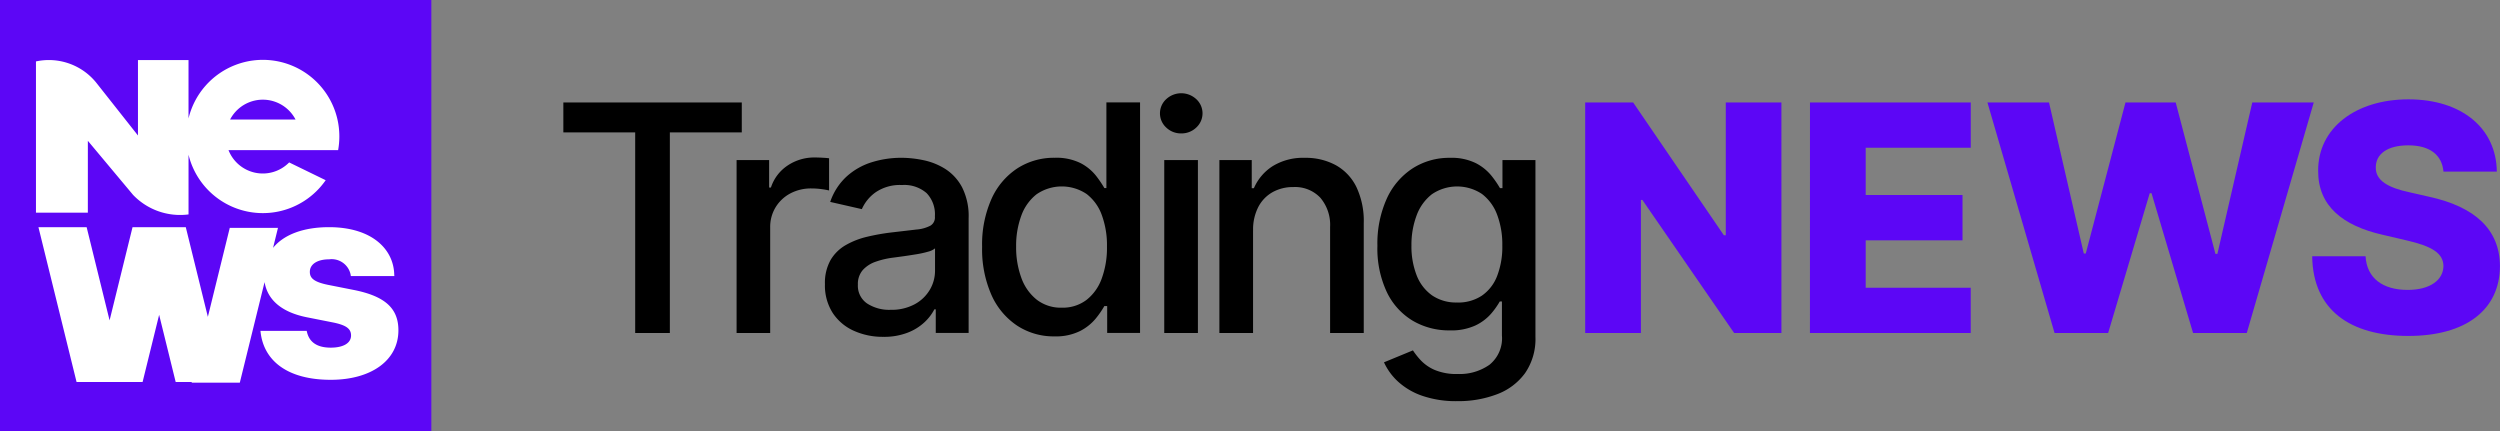
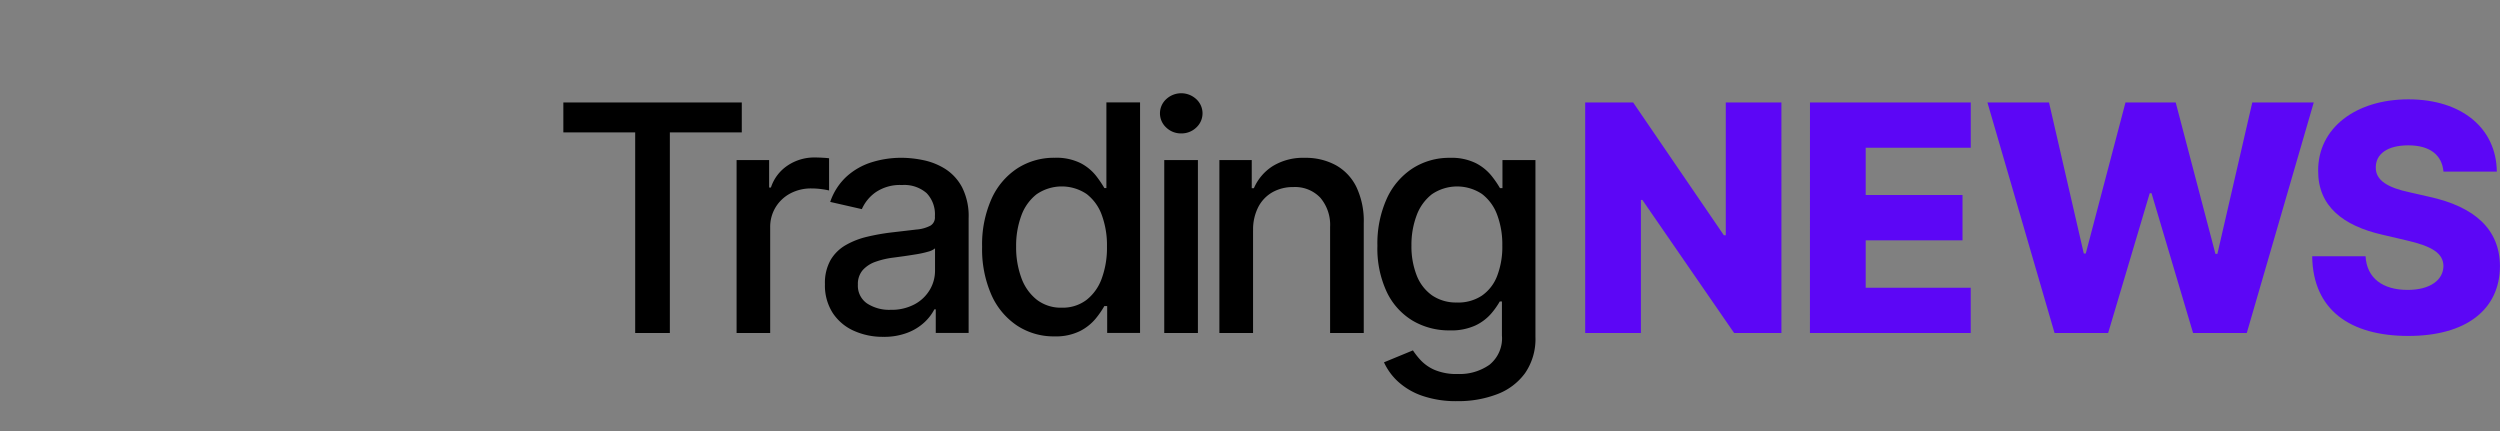
<svg xmlns="http://www.w3.org/2000/svg" width="255" height="43.997" viewBox="0 0 255 43.997">
  <rect x="0" y="0" width="255" height="43.997" fill="#808080" stroke="none" />
  <g id="logo" transform="translate(-85.107 -281.627)">
-     <rect id="Rectangle_59" data-name="Rectangle 59" width="43.997" height="43.997" transform="translate(85.107 281.627)" fill="#5c06f6" />
-     <path id="Path_8" data-name="Path 8" d="M127.192,317.728v.014c0,3.085-2.8,5.045-6.9,5.045-4.442,0-6.828-1.961-7.157-4.867l-.014-.123h4.716l.028.11c.233,1.014,1,1.6,2.427,1.6,1.289,0,2.07-.466,2.07-1.234v-.014c0-.672-.48-1.042-1.81-1.316l-2.632-.521c-2.579-.5-4.065-1.743-4.378-3.6l-2.526,10.26H106.1l.018-.073h-1.644l-1.687-6.852-1.687,6.852H94.364l-3.889-15.791h4.917l2.341,9.507,2.341-9.507h5.431l2.252,9.145,2.234-9.072h4.917l-.5,2.038c1.086-1.342,3.08-2.111,5.711-2.111,4.319,0,6.609,2.207,6.65,4.881l.014.11h-4.442l-.014-.11a1.976,1.976,0,0,0-2.207-1.6c-1.193,0-1.961.493-1.961,1.275v.014c0,.644.452,1.028,1.865,1.316l2.632.521C125.821,314.259,127.192,315.493,127.192,317.728Zm-31.677-11.99H90.223V290.312a6.219,6.219,0,0,1,6.152,2.171l4.252,5.383v-7.69h5.157v5.954a7.8,7.8,0,0,1,15.384,1.849,7.89,7.89,0,0,1-.124,1.38H109.862a3.76,3.76,0,0,0,6.187,1.255l3.726,1.814a7.8,7.8,0,0,1-13.99-2.6v6.09a6.641,6.641,0,0,1-5.655-1.99l-4.614-5.518Zm14.511-9.5H116.7a3.764,3.764,0,0,0-6.675,0Z" transform="translate(-1.448 -2.42)" fill="#fff" />
    <path id="Path_9" data-name="Path 9" d="M165.265,298.888v-3.055h18.2v3.055h-7.337v20.461h-3.536V298.888Zm17.67,20.461V301.712h3.318v2.8h.184a4.281,4.281,0,0,1,1.7-2.244,4.866,4.866,0,0,1,2.774-.822q.322,0,.763.023c.295.016.526.034.695.058v3.284a6.66,6.66,0,0,0-.735-.132,7.471,7.471,0,0,0-1.056-.075,4.488,4.488,0,0,0-2.165.51,3.9,3.9,0,0,0-1.5,1.412,3.85,3.85,0,0,0-.551,2.05v10.77Zm14.971.391a7.142,7.142,0,0,1-3.032-.626,5.024,5.024,0,0,1-2.141-1.82,5.2,5.2,0,0,1-.786-2.928,4.745,4.745,0,0,1,.573-2.457,4.234,4.234,0,0,1,1.551-1.527,8.073,8.073,0,0,1,2.181-.85,21.747,21.747,0,0,1,2.457-.437q1.584-.183,2.572-.3a3.712,3.712,0,0,0,1.435-.4.969.969,0,0,0,.448-.9v-.08a3.112,3.112,0,0,0-.844-2.331,3.448,3.448,0,0,0-2.508-.827,4.375,4.375,0,0,0-2.728.763,4.146,4.146,0,0,0-1.372,1.694l-3.227-.736a6.22,6.22,0,0,1,1.682-2.6,6.846,6.846,0,0,1,2.555-1.447,10.107,10.107,0,0,1,3.042-.453,11.035,11.035,0,0,1,2.245.247,6.72,6.72,0,0,1,2.228.9,4.98,4.98,0,0,1,1.7,1.865,6.494,6.494,0,0,1,.666,3.141v11.712h-3.353v-2.411h-.138a4.9,4.9,0,0,1-1,1.309,5.29,5.29,0,0,1-1.711,1.067A6.633,6.633,0,0,1,197.906,319.74Zm.746-2.756a4.965,4.965,0,0,0,2.439-.563,3.975,3.975,0,0,0,1.551-1.476,3.808,3.808,0,0,0,.534-1.957v-2.274a1.75,1.75,0,0,1-.706.339,9.833,9.833,0,0,1-1.189.264q-.667.109-1.3.2l-1.056.143a8.436,8.436,0,0,0-1.82.425,3.109,3.109,0,0,0-1.309.856,2.153,2.153,0,0,0-.488,1.475,2.183,2.183,0,0,0,.941,1.923A4.141,4.141,0,0,0,198.652,316.984Zm16.7,2.71a6.78,6.78,0,0,1-3.807-1.1,7.333,7.333,0,0,1-2.618-3.135,11.544,11.544,0,0,1-.948-4.9,11.386,11.386,0,0,1,.959-4.892,7.277,7.277,0,0,1,2.635-3.112,6.871,6.871,0,0,1,3.8-1.079,5.547,5.547,0,0,1,2.647.545,4.859,4.859,0,0,1,1.561,1.27,10.894,10.894,0,0,1,.867,1.275h.207v-8.739h3.433v23.516h-3.353V316.6h-.287a9.325,9.325,0,0,1-.89,1.286,5.046,5.046,0,0,1-1.59,1.263A5.541,5.541,0,0,1,215.357,319.694Zm.758-2.928a4.005,4.005,0,0,0,2.509-.786,4.843,4.843,0,0,0,1.561-2.188,9.116,9.116,0,0,0,.534-3.26,8.949,8.949,0,0,0-.528-3.216,4.721,4.721,0,0,0-1.55-2.146,4.541,4.541,0,0,0-5.11.034,4.868,4.868,0,0,0-1.556,2.193,8.855,8.855,0,0,0-.522,3.135,9.035,9.035,0,0,0,.528,3.181,4.994,4.994,0,0,0,1.568,2.233A4.009,4.009,0,0,0,216.115,316.766Zm12.18-17.775a2.154,2.154,0,0,1-1.533-.6,1.961,1.961,0,0,1,0-2.894,2.252,2.252,0,0,1,3.066,0,1.961,1.961,0,0,1,0,2.894A2.155,2.155,0,0,1,228.295,298.991Zm-1.733,20.358V301.712h3.433v17.637Zm9.058-10.472v10.472h-3.434V301.712h3.3v2.87h.219a5.027,5.027,0,0,1,1.912-2.25,5.909,5.909,0,0,1,3.29-.85,6.4,6.4,0,0,1,3.158.752,5.1,5.1,0,0,1,2.1,2.233,8.092,8.092,0,0,1,.746,3.663v11.218h-3.433v-10.8a4.265,4.265,0,0,0-1-3,3.546,3.546,0,0,0-2.744-1.085,4.27,4.27,0,0,0-2.118.517,3.673,3.673,0,0,0-1.458,1.51A4.993,4.993,0,0,0,235.619,308.877ZM256.468,326.3a10.544,10.544,0,0,1-3.611-.551,7.037,7.037,0,0,1-2.463-1.452,6.126,6.126,0,0,1-1.424-1.958l2.951-1.217a7.648,7.648,0,0,0,.832,1.045,4.308,4.308,0,0,0,1.424.964,5.751,5.751,0,0,0,2.325.4,5.286,5.286,0,0,0,3.227-.942A3.465,3.465,0,0,0,261,319.6v-3.468h-.219a7.94,7.94,0,0,1-.89,1.252,4.916,4.916,0,0,1-1.591,1.194,5.892,5.892,0,0,1-2.629.505,7.291,7.291,0,0,1-3.761-.981,6.836,6.836,0,0,1-2.641-2.905,10.436,10.436,0,0,1-.97-4.737,11.124,11.124,0,0,1,.958-4.822,7.267,7.267,0,0,1,2.635-3.083,6.9,6.9,0,0,1,3.8-1.073,5.581,5.581,0,0,1,2.652.545,4.98,4.98,0,0,1,1.579,1.27,10.3,10.3,0,0,1,.878,1.275h.253v-2.86h3.364V319.74a6.14,6.14,0,0,1-1.057,3.7,6.228,6.228,0,0,1-2.853,2.153A11.066,11.066,0,0,1,256.468,326.3Zm-.034-10.059a4.376,4.376,0,0,0,2.509-.694,4.3,4.3,0,0,0,1.562-2,8.246,8.246,0,0,0,.534-3.128,8.586,8.586,0,0,0-.529-3.135,4.7,4.7,0,0,0-1.55-2.118,4.572,4.572,0,0,0-5.11.034,4.846,4.846,0,0,0-1.556,2.165,8.493,8.493,0,0,0-.523,3.055,8.094,8.094,0,0,0,.528,3.042,4.485,4.485,0,0,0,1.567,2.044A4.331,4.331,0,0,0,256.434,316.237Z" transform="translate(-22.696 -3.756)" />
    <path id="Path_10" data-name="Path 10" d="M330.675,319.594h-4.823l-9.359-13.572h-.149v13.572H310.66V296.078h4.891l9.255,13.549H325V296.078h5.673Zm2.913-23.516h16.4v4.616H339.271v4.822h9.875v4.628h-9.875v4.834h10.713v4.616h-16.4Zm18.1,0h6.281l3.548,15.41h.2l4.053-15.41h5.121l4.053,15.444h.2l3.559-15.444h6.27l-6.832,23.516h-5.477l-4.237-14.261h-.184L364,319.594h-5.465Zm42.931,4.374c-2.2,0-3.307.93-3.318,2.217-.046,1.4,1.31,2.113,3.445,2.572l2.021.46c4.639,1.022,7.176,3.318,7.2,7.073-.023,4.466-3.49,7.119-9.347,7.119-5.913,0-9.737-2.629-9.806-8.13h5.443c.126,2.262,1.78,3.434,4.294,3.434,2.285,0,3.629-1,3.652-2.434-.023-1.32-1.183-2.021-3.766-2.618l-2.457-.574c-4.065-.93-6.569-2.94-6.557-6.511-.034-4.375,3.835-7.3,9.209-7.3,5.466,0,8.969,2.974,9.014,7.372h-5.442C398.057,301.451,396.84,300.452,394.623,300.452Z" transform="translate(-63.863 -4)" fill="#5c06f6" />
  </g>
</svg>